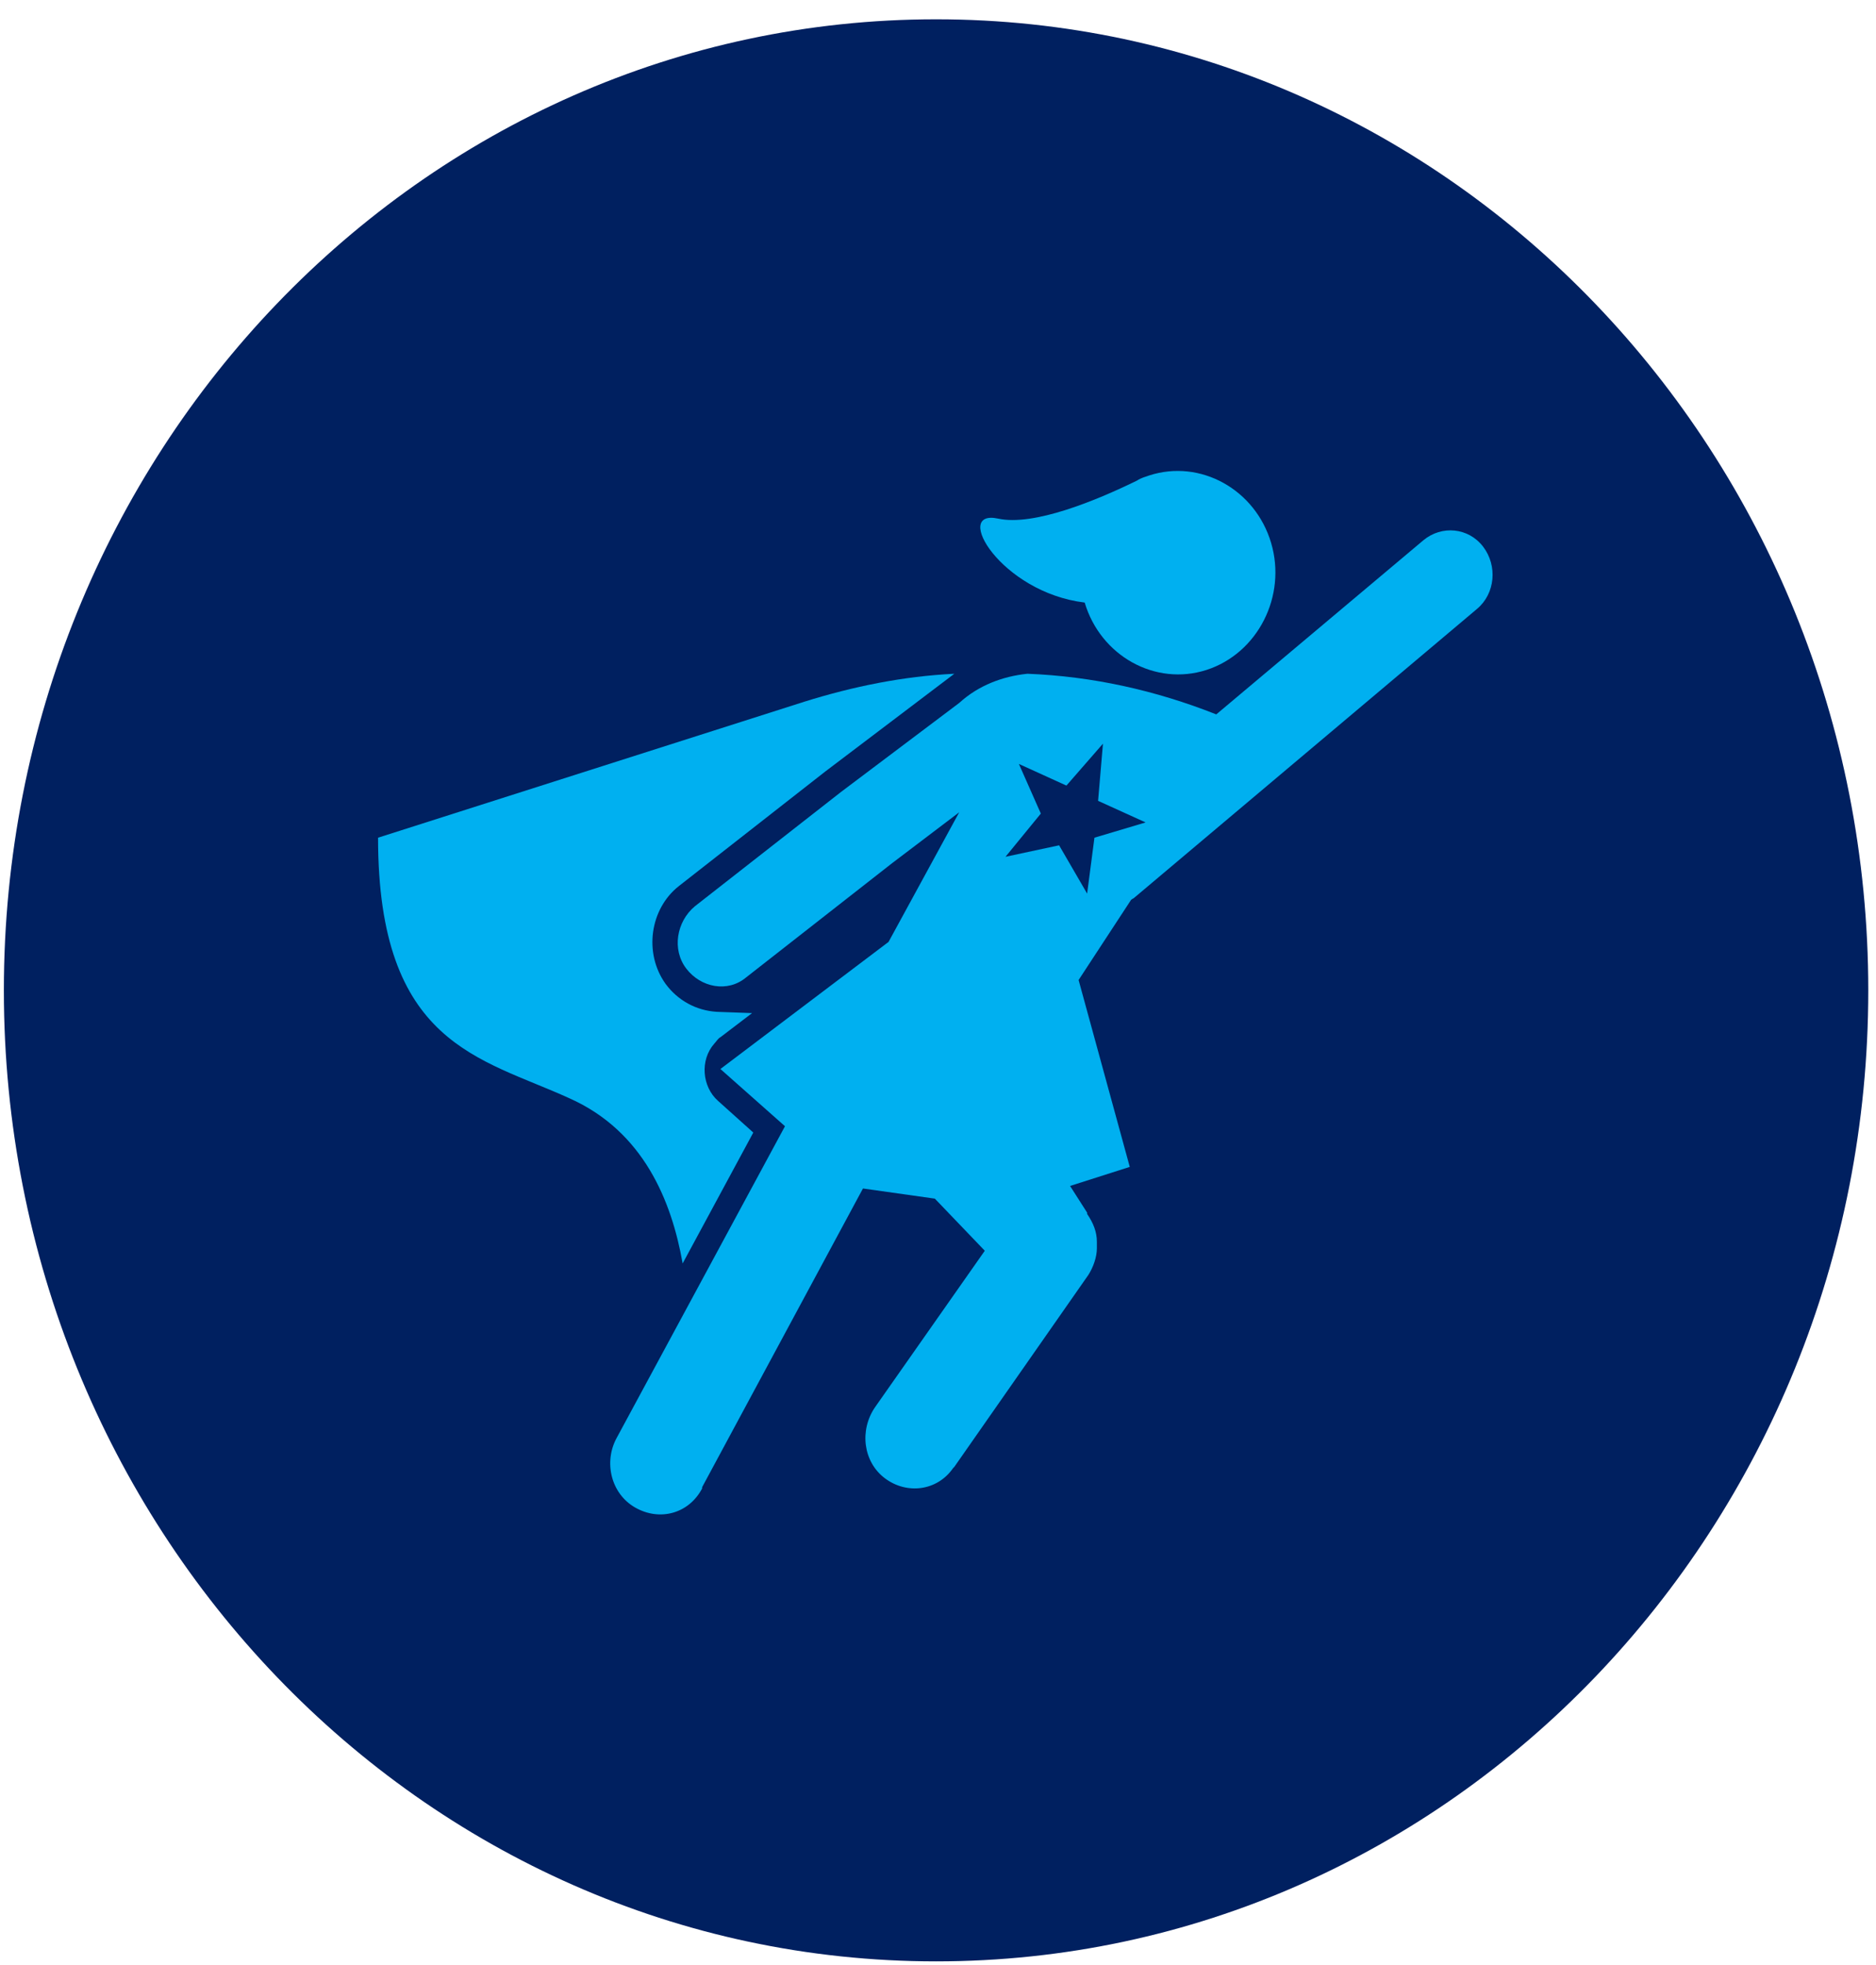
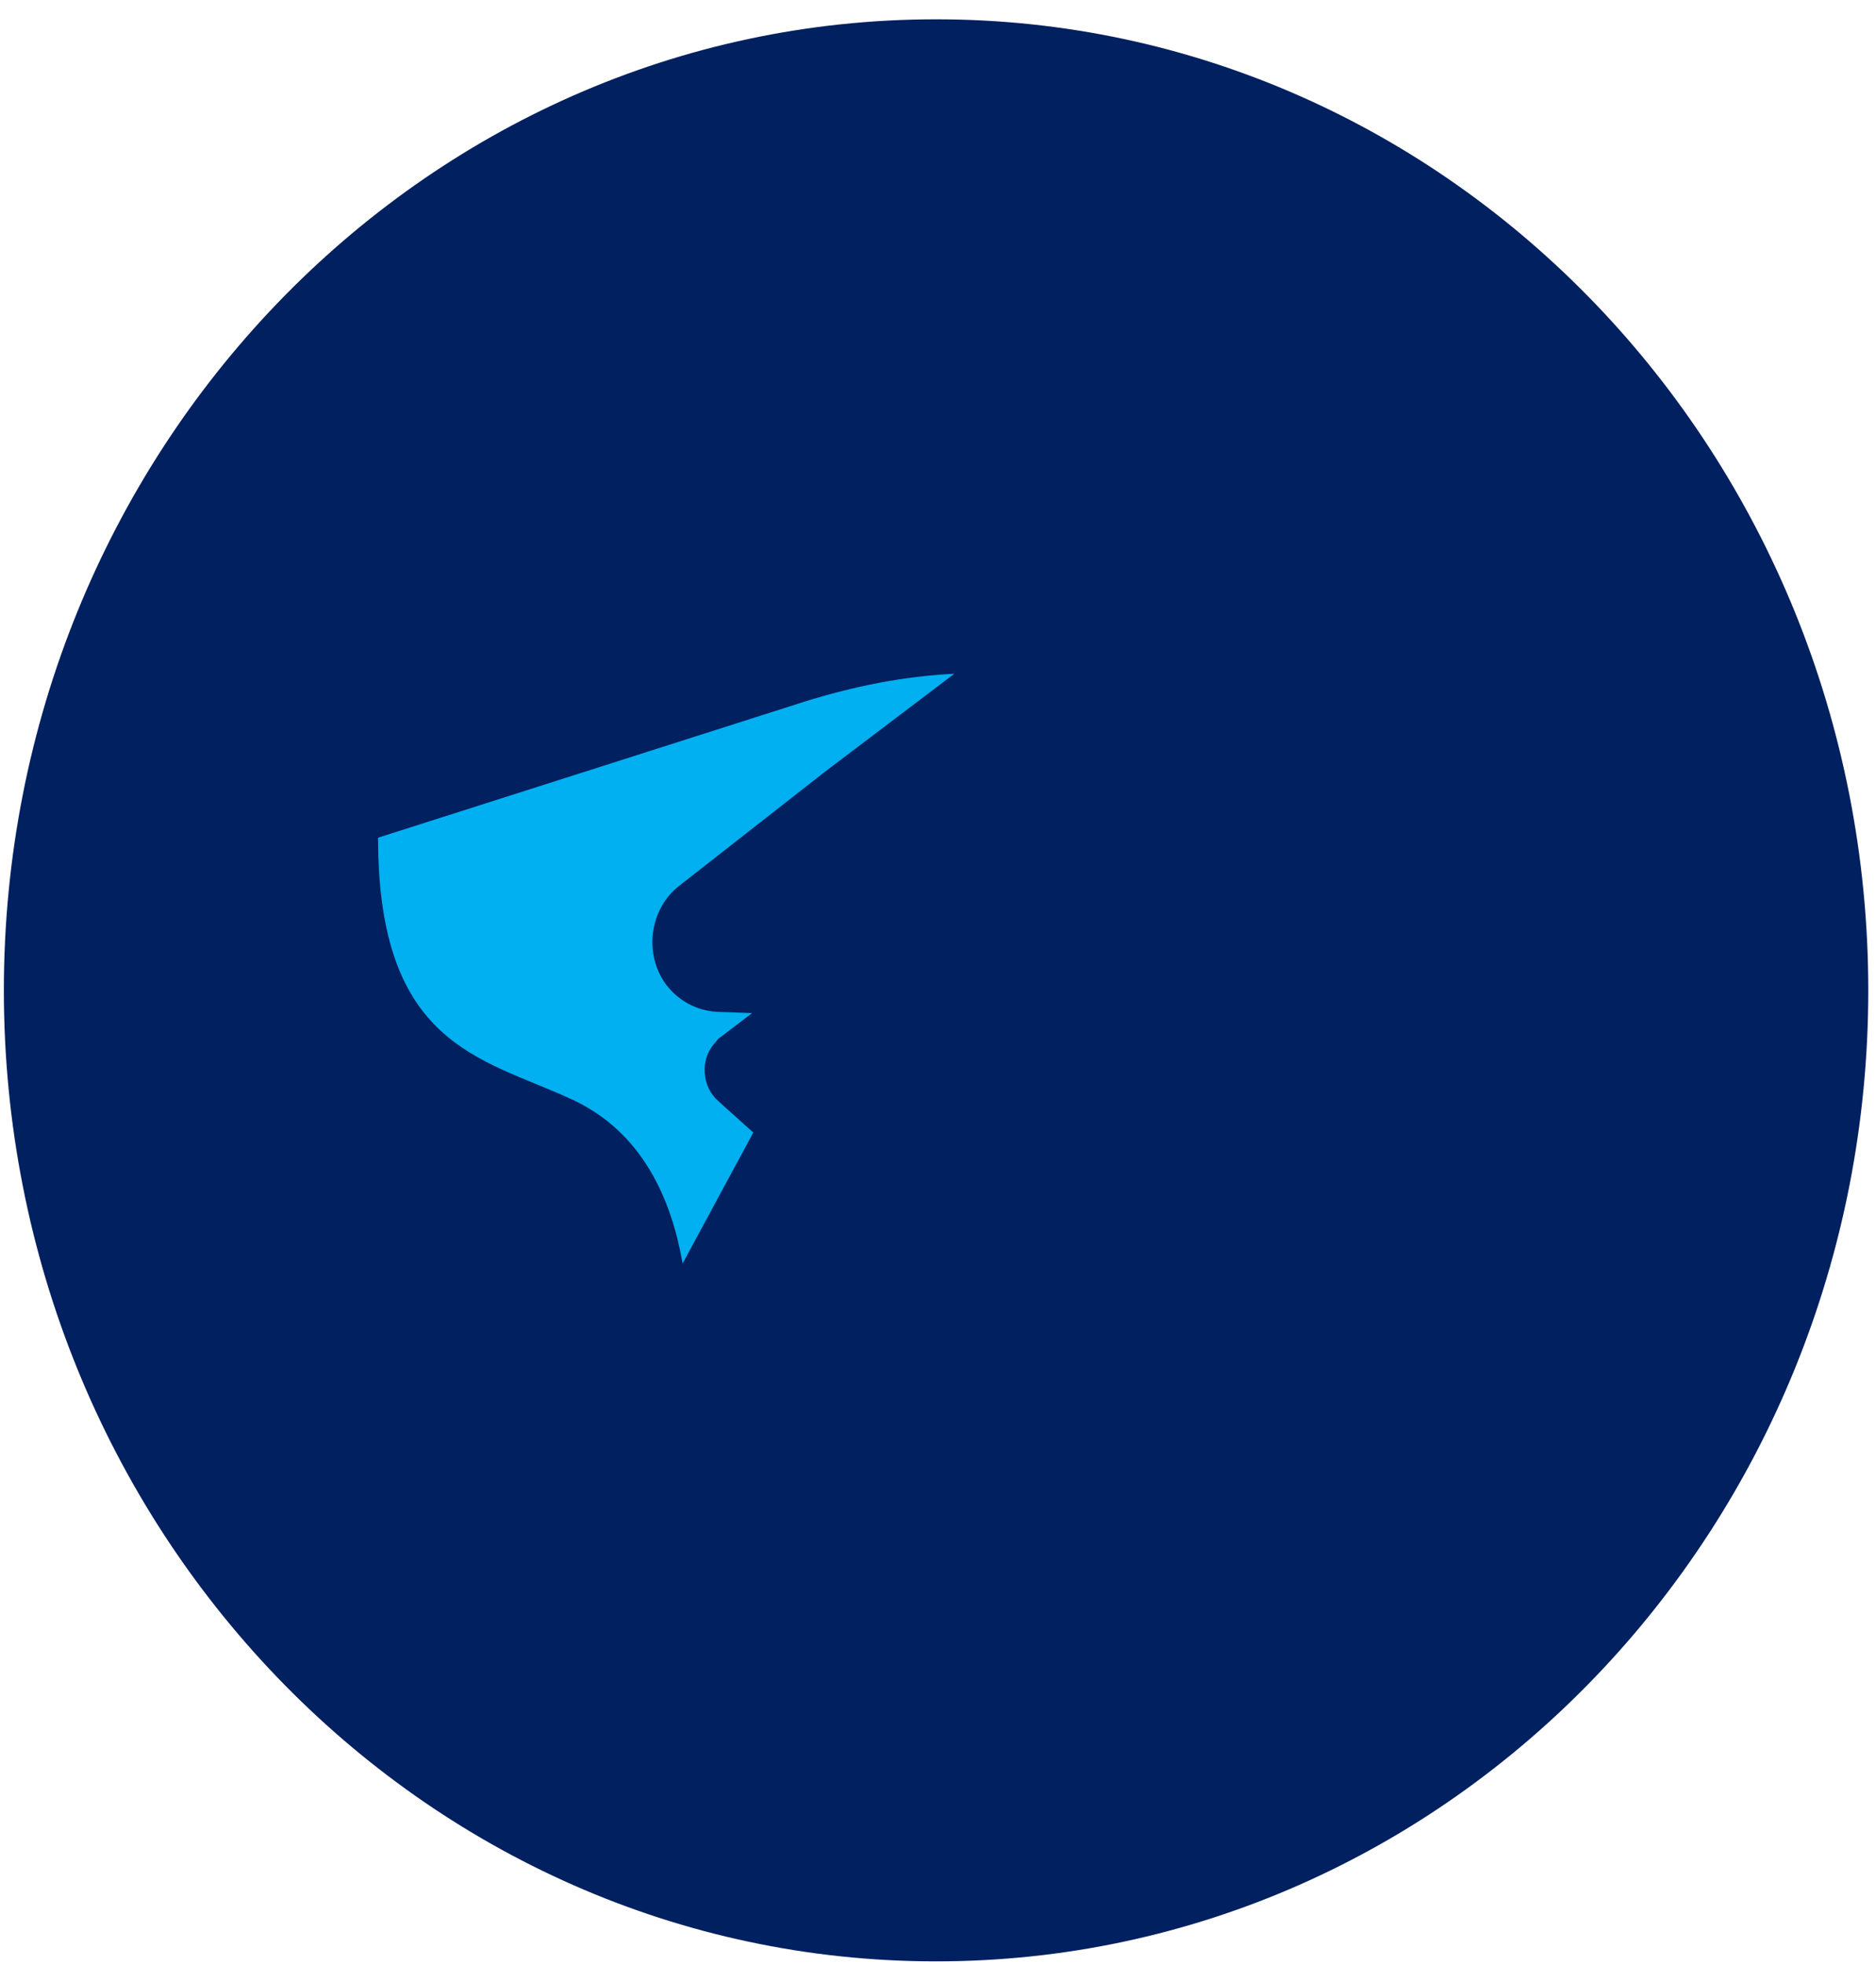
<svg xmlns="http://www.w3.org/2000/svg" width="486" height="509" xml:space="preserve" overflow="hidden">
  <g transform="translate(-1805 -1342)">
    <g>
      <path d="M1806 1598.5C1806 1459.6 1914.12 1347 2047.5 1347 2180.88 1347 2289 1459.6 2289 1598.5 2289 1737.4 2180.88 1850 2047.5 1850 1914.12 1850 1806 1737.4 1806 1598.5Z" fill="#002060" fill-rule="evenodd" fill-opacity="1" />
      <g>
        <g>
          <g>
            <path d="M492.016 1390.92 510.322 1358.41 501.169 1350.53C497.066 1347.05 496.435 1340.42 500.223 1336.32 500.854 1335.68 501.169 1335.06 501.8 1334.74L510.006 1328.75 500.854 1328.43C495.488 1328.11 490.753 1325.59 487.597 1321.49 481.916 1313.91 483.494 1302.87 491.069 1297.18L528.944 1268.77 562.4 1244.48C549.145 1245.1 536.203 1247.63 523.579 1251.41L413.11 1285.19C413.11 1336.64 439.623 1339.8 462.663 1349.89 481.916 1358.1 489.176 1375.46 492.016 1390.92Z" fill="#00B0F0" fill-rule="nonzero" fill-opacity="1" transform="matrix(1 0 0 1.043 1489.83 218.512)" />
-             <path d="M596.172 1226.8C600.275 1240.06 614.479 1247.63 627.734 1243.53 640.991 1239.42 648.566 1225.22 644.463 1211.97 640.36 1198.71 626.157 1191.13 612.9 1195.23 611.953 1195.55 610.691 1195.87 609.744 1196.5 599.013 1201.54 582.916 1207.86 573.763 1205.96 561.769 1203.45 574.394 1224.27 596.172 1226.8Z" fill="#00B0F0" fill-rule="nonzero" fill-opacity="1" transform="matrix(1 0 0 1.043 1489.83 218.512)" />
-             <path d="M599.329 1385.55C599.329 1383.04 598.382 1380.83 596.803 1378.62L596.803 1378.3 592.385 1371.67 607.85 1366.94 594.594 1320.53 608.166 1300.66C608.481 1300.34 608.797 1300.34 609.112 1300.02L697.804 1228.38C702.538 1224.59 703.169 1217.65 699.381 1212.91 699.381 1212.91 699.381 1212.91 699.381 1212.91 695.594 1208.17 688.65 1207.55 683.916 1211.33 683.916 1211.33 683.916 1211.33 683.916 1211.33L630.26 1254.57C614.479 1248.58 598.066 1245.1 581.338 1244.48 575.025 1245.1 568.713 1247.31 563.663 1251.73L533.047 1273.83 495.172 1302.23C490.438 1306.02 489.176 1312.96 492.963 1317.7 496.751 1322.44 503.695 1323.69 508.429 1319.91 508.429 1319.91 508.429 1319.91 508.429 1319.91L546.304 1291.5 563.663 1278.88 545.357 1311.07 501.8 1342.63 518.529 1356.84 474.972 1434.16C471.5 1440.16 473.395 1448.05 479.706 1451.52 486.019 1454.99 493.594 1453.1 497.066 1446.79 497.066 1446.79 497.066 1446.47 497.066 1446.47L538.729 1372.3 557.351 1374.82 570.291 1387.76 541.885 1426.58C537.782 1432.27 538.729 1440.16 544.409 1444.26 550.091 1448.36 557.982 1447.42 562.085 1441.73 562.085 1441.73 562.4 1441.43 562.4 1441.43L597.119 1393.77C598.382 1391.87 599.329 1389.35 599.329 1387.14L599.329 1385.55ZM598.698 1285.19 596.803 1299.07 589.544 1287.08 575.657 1289.93 584.81 1279.2 579.129 1266.88 591.438 1272.25 600.906 1261.84 599.644 1276.04 611.953 1281.4 598.698 1285.19Z" fill="#00B0F0" fill-rule="nonzero" fill-opacity="1" transform="matrix(1 0 0 1.043 1489.83 218.512)" />
+             <path d="M596.172 1226.8Z" fill="#00B0F0" fill-rule="nonzero" fill-opacity="1" transform="matrix(1 0 0 1.043 1489.83 218.512)" />
          </g>
        </g>
      </g>
    </g>
  </g>
</svg>